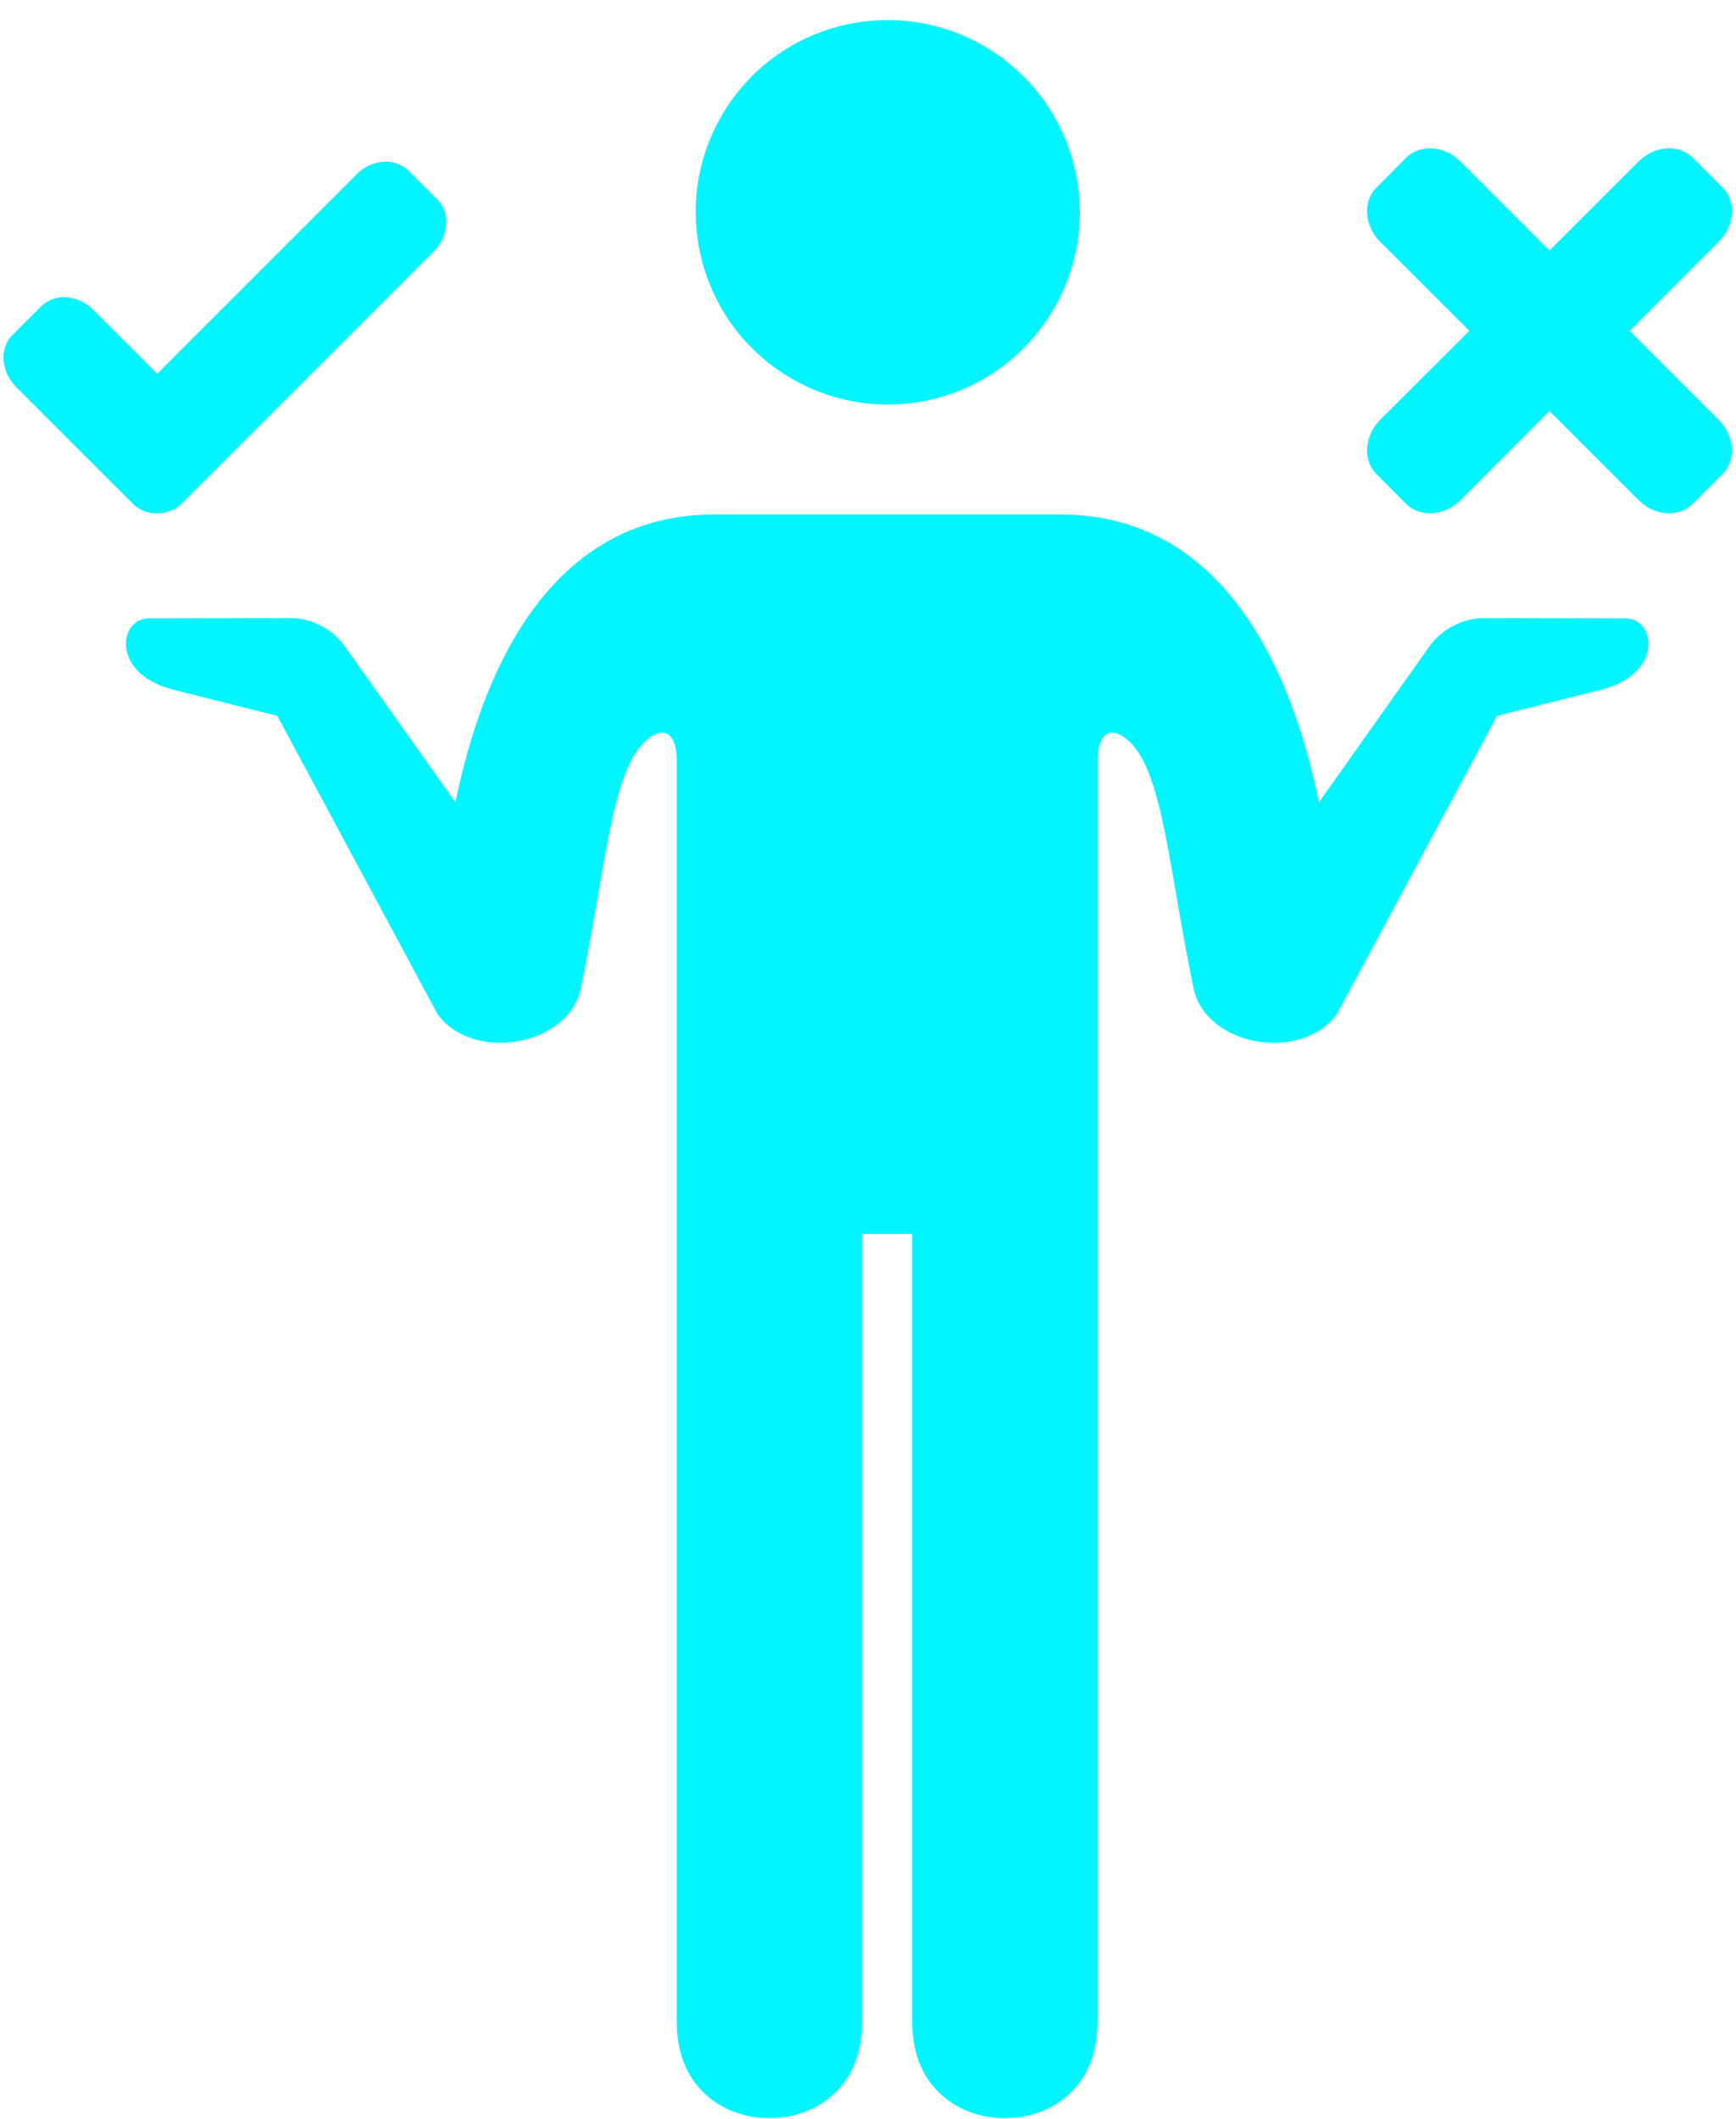
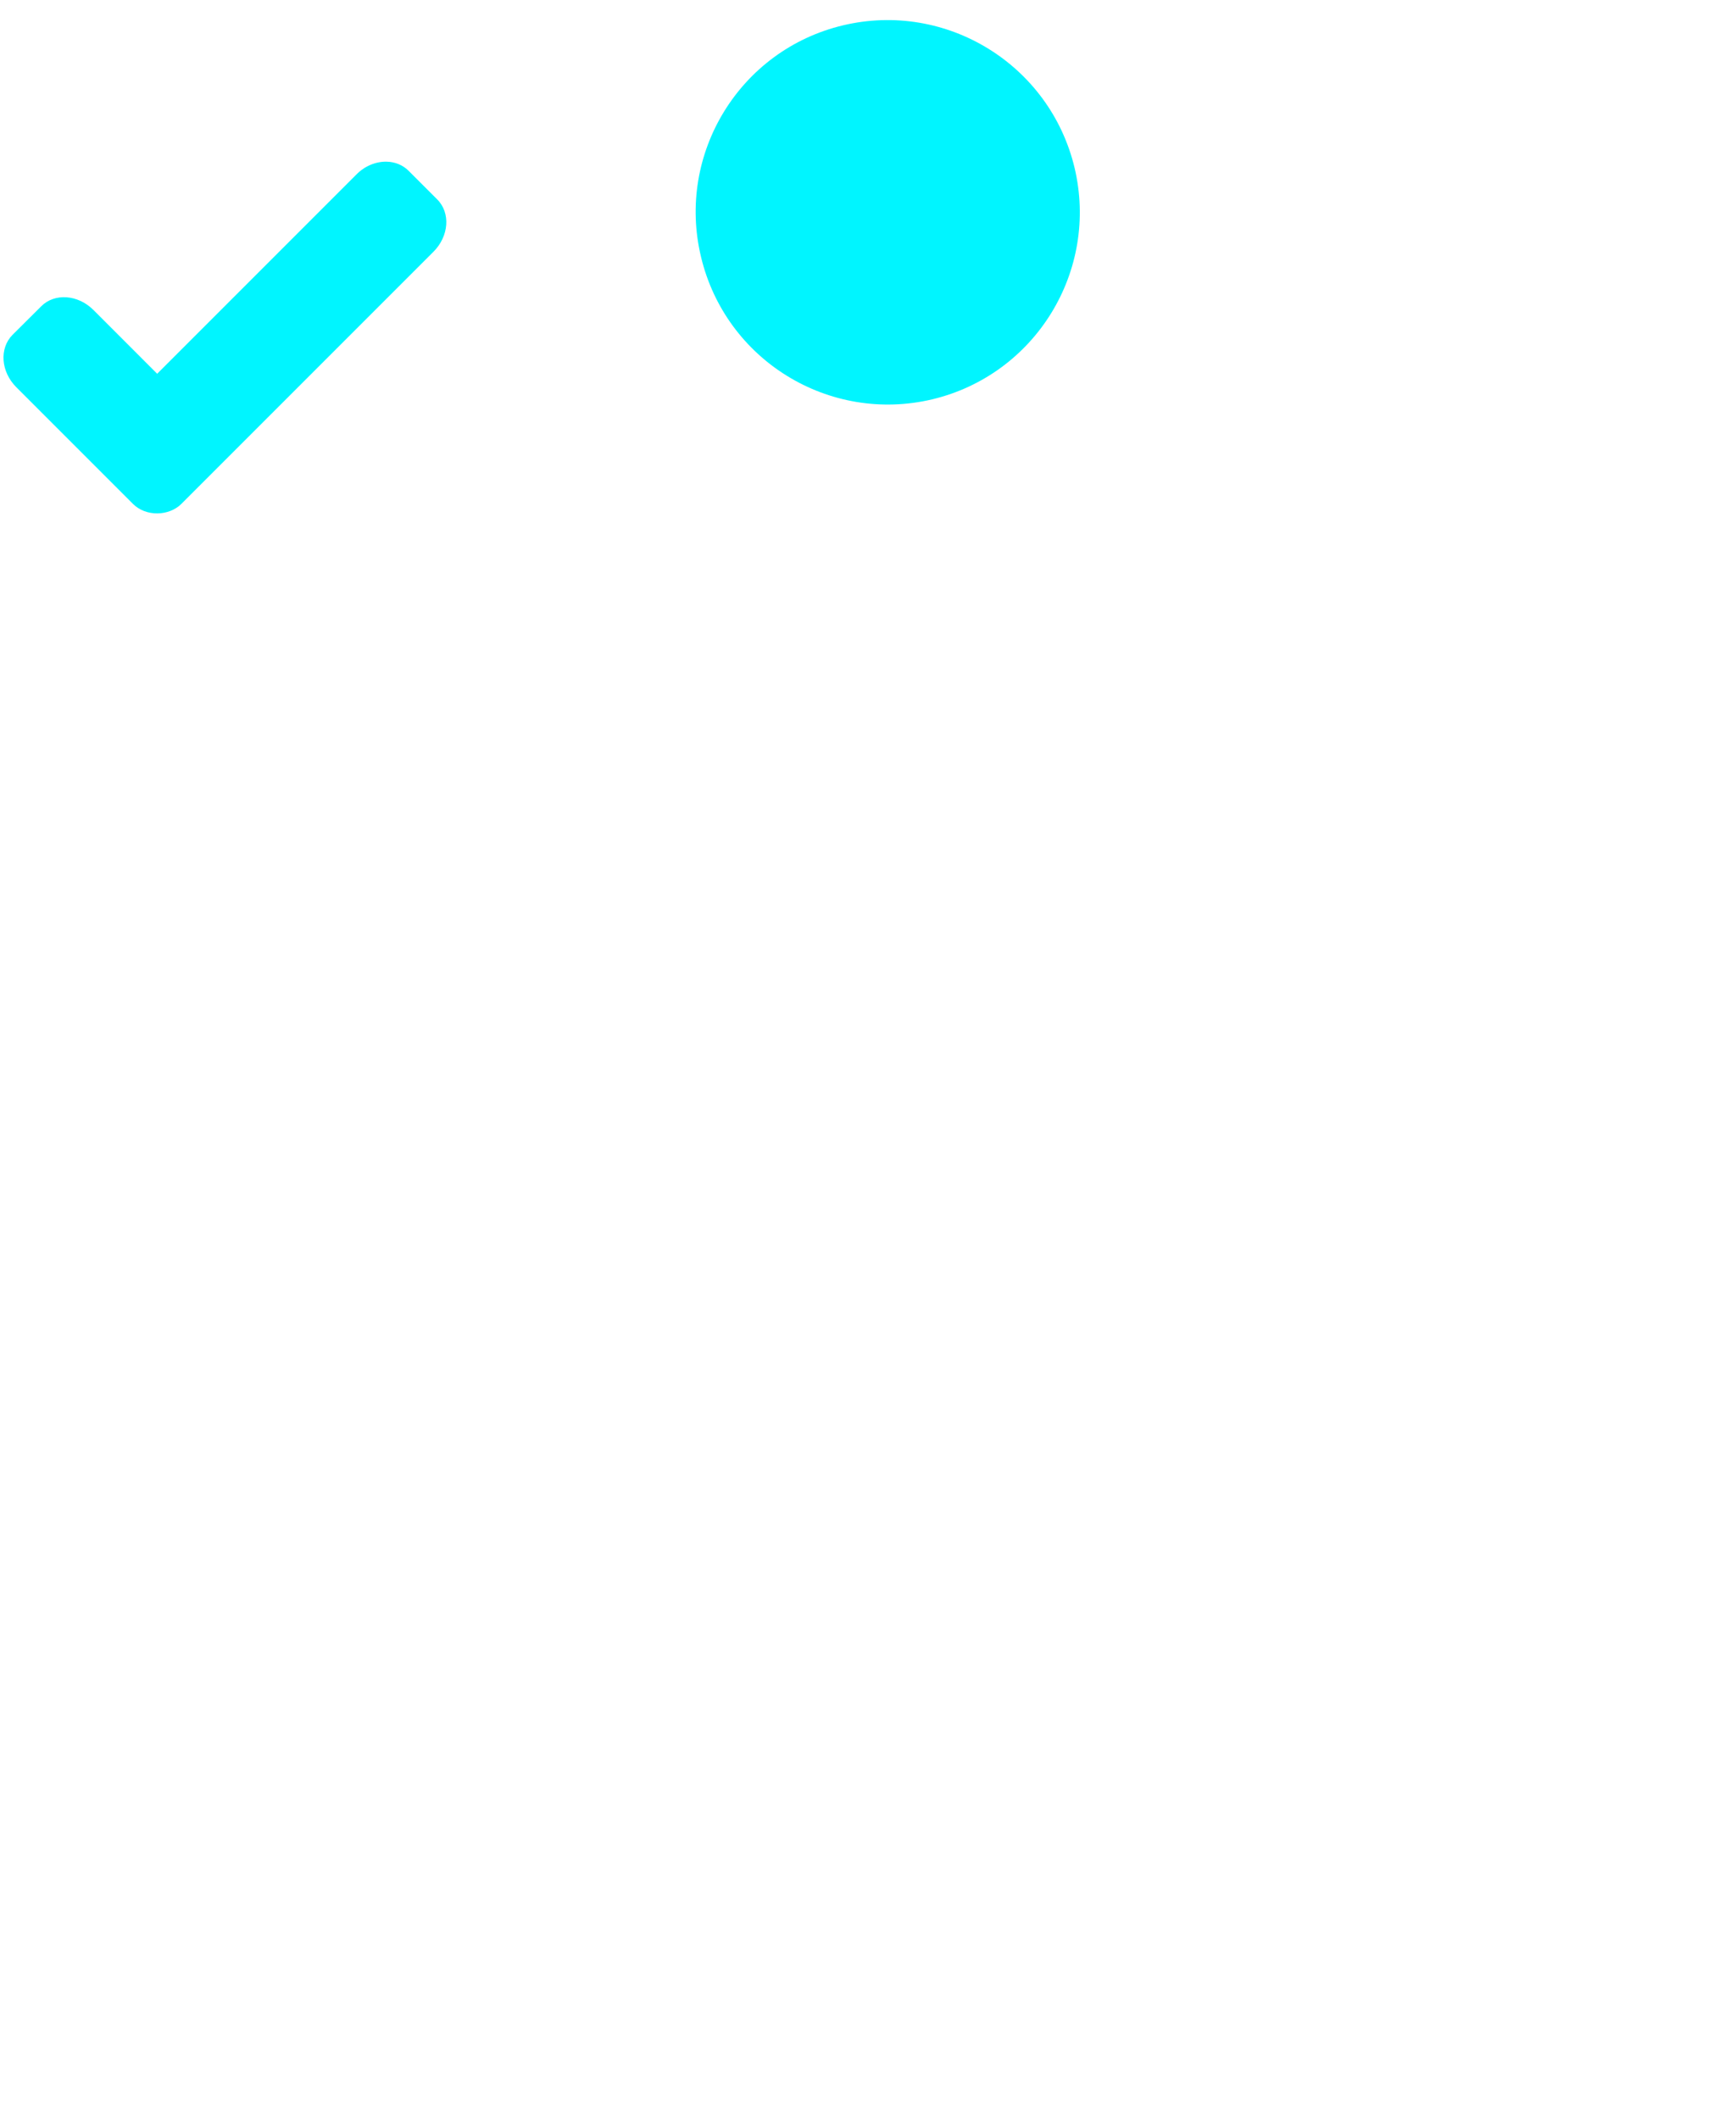
<svg xmlns="http://www.w3.org/2000/svg" fill="#00f5ff" height="68.7" preserveAspectRatio="xMidYMid meet" version="1" viewBox="17.6 10.3 56.3 68.7" width="56.3" zoomAndPan="magnify">
  <g id="change1_1">
    <path clip-rule="evenodd" d="M52.448,15.736c0.797,3.349-1.265,6.708-4.609,7.511 c-3.349,0.796-6.708-1.271-7.505-4.62c-0.803-3.344,1.26-6.708,4.604-7.505C48.286,10.324,51.645,12.392,52.448,15.736z" fill-rule="evenodd" />
  </g>
  <g id="change1_2">
-     <path clip-rule="evenodd" d="M40.765,26.982c-5.891,0-7.749,6.203-8.396,9.333l-3.577-5.043 c-0.417-0.588-1.099-0.937-1.823-0.932l-4.557,0.011c-0.933,0-1.24,1.749,0.744,2.297l3.437,0.864l5.188,9.656 c1.12,1.589,4.26,1.079,4.656-0.828c0.776-3.74,0.98-6.891,2.032-7.948c0.599-0.604,1.077-0.375,1.077,0.552v40.88 c0,1.131,0.38,1.876,0.932,2.385c0.552,0.511,1.308,0.772,2.079,0.772c0.765,0,1.521-0.261,2.073-0.772 c0.552-0.509,0.932-1.255,0.932-2.385V50.31h1.62v25.515c0,1.131,0.38,1.876,0.932,2.385c0.552,0.511,1.307,0.772,2.073,0.772 c0.771,0,1.525-0.261,2.077-0.772c0.552-0.509,0.932-1.255,0.932-2.385v-40.88c0-0.927,0.48-1.156,1.079-0.552 c1.052,1.057,1.251,4.208,2.032,7.948c0.395,1.907,3.536,2.417,4.656,0.828l5.187-9.656l3.437-0.864 c1.985-0.548,1.677-2.297,0.745-2.297L65.77,30.34c-0.719-0.005-1.401,0.344-1.823,0.932l-3.573,5.043 c-0.645-3.131-2.511-9.333-8.396-9.333H40.765z" fill-rule="evenodd" />
-   </g>
+     </g>
  <g id="change1_3">
    <path d="M30.141,15.543c-0.339-0.009-0.704,0.131-0.985,0.417l-6.459,6.459l-2.067-2.068c-0.5-0.5-1.256-0.557-1.693-0.12 l-0.932,0.927c-0.432,0.439-0.38,1.193,0.125,1.699l3.781,3.781c0.427,0.427,1.176,0.396,1.572,0l8.172-8.172 c0.505-0.505,0.563-1.26,0.125-1.699l-0.932-0.932C30.661,15.648,30.406,15.548,30.141,15.543z" />
  </g>
  <g id="change1_4">
-     <path d="M63.942,15.111c-0.276,0.005-0.541,0.104-0.74,0.303l-0.963,0.968c-0.453,0.453-0.396,1.24,0.124,1.761l2.887,2.885 l-2.887,2.88c-0.52,0.525-0.577,1.312-0.124,1.765l0.963,0.964c0.453,0.453,1.24,0.396,1.767-0.125l2.88-2.885l2.885,2.885 c0.52,0.521,1.307,0.579,1.76,0.125l0.969-0.964c0.453-0.453,0.396-1.24-0.131-1.765l-2.88-2.88l2.88-2.885 c0.527-0.521,0.584-1.308,0.131-1.761l-0.969-0.968c-0.453-0.453-1.24-0.396-1.76,0.129l-2.885,2.881l-2.88-2.881 C64.672,15.247,64.297,15.1,63.942,15.111z" />
-   </g>
+     </g>
</svg>